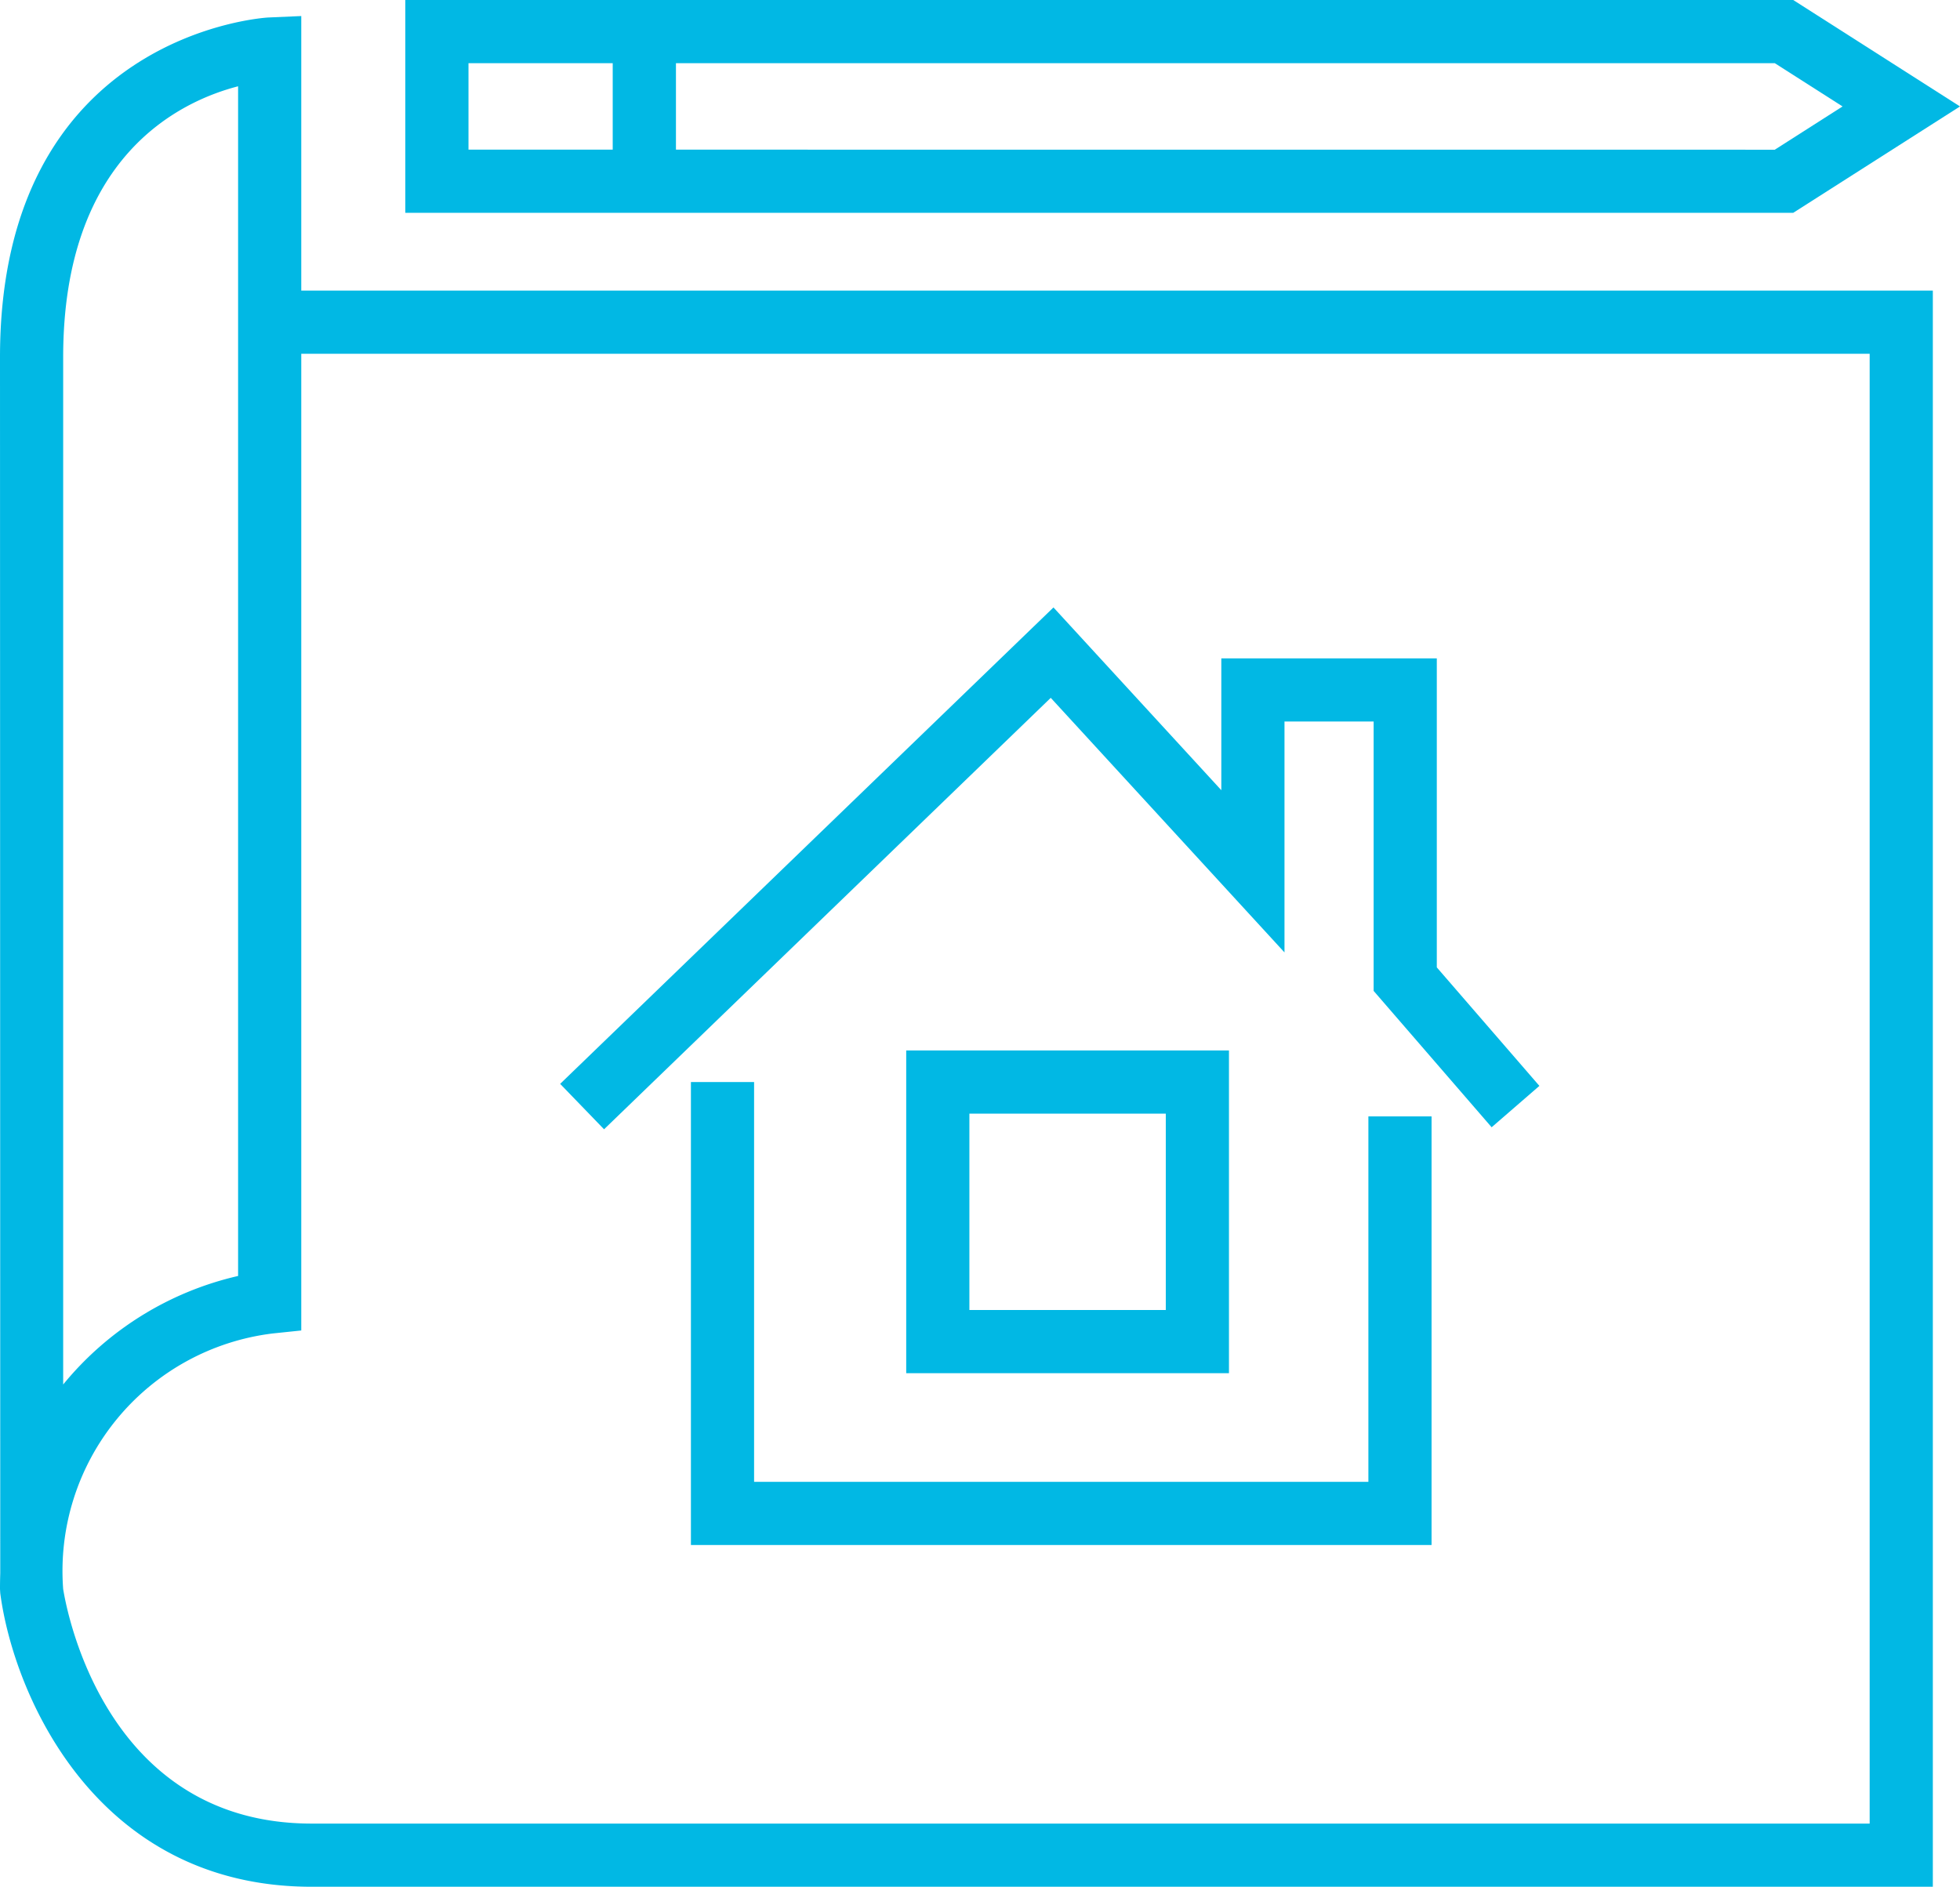
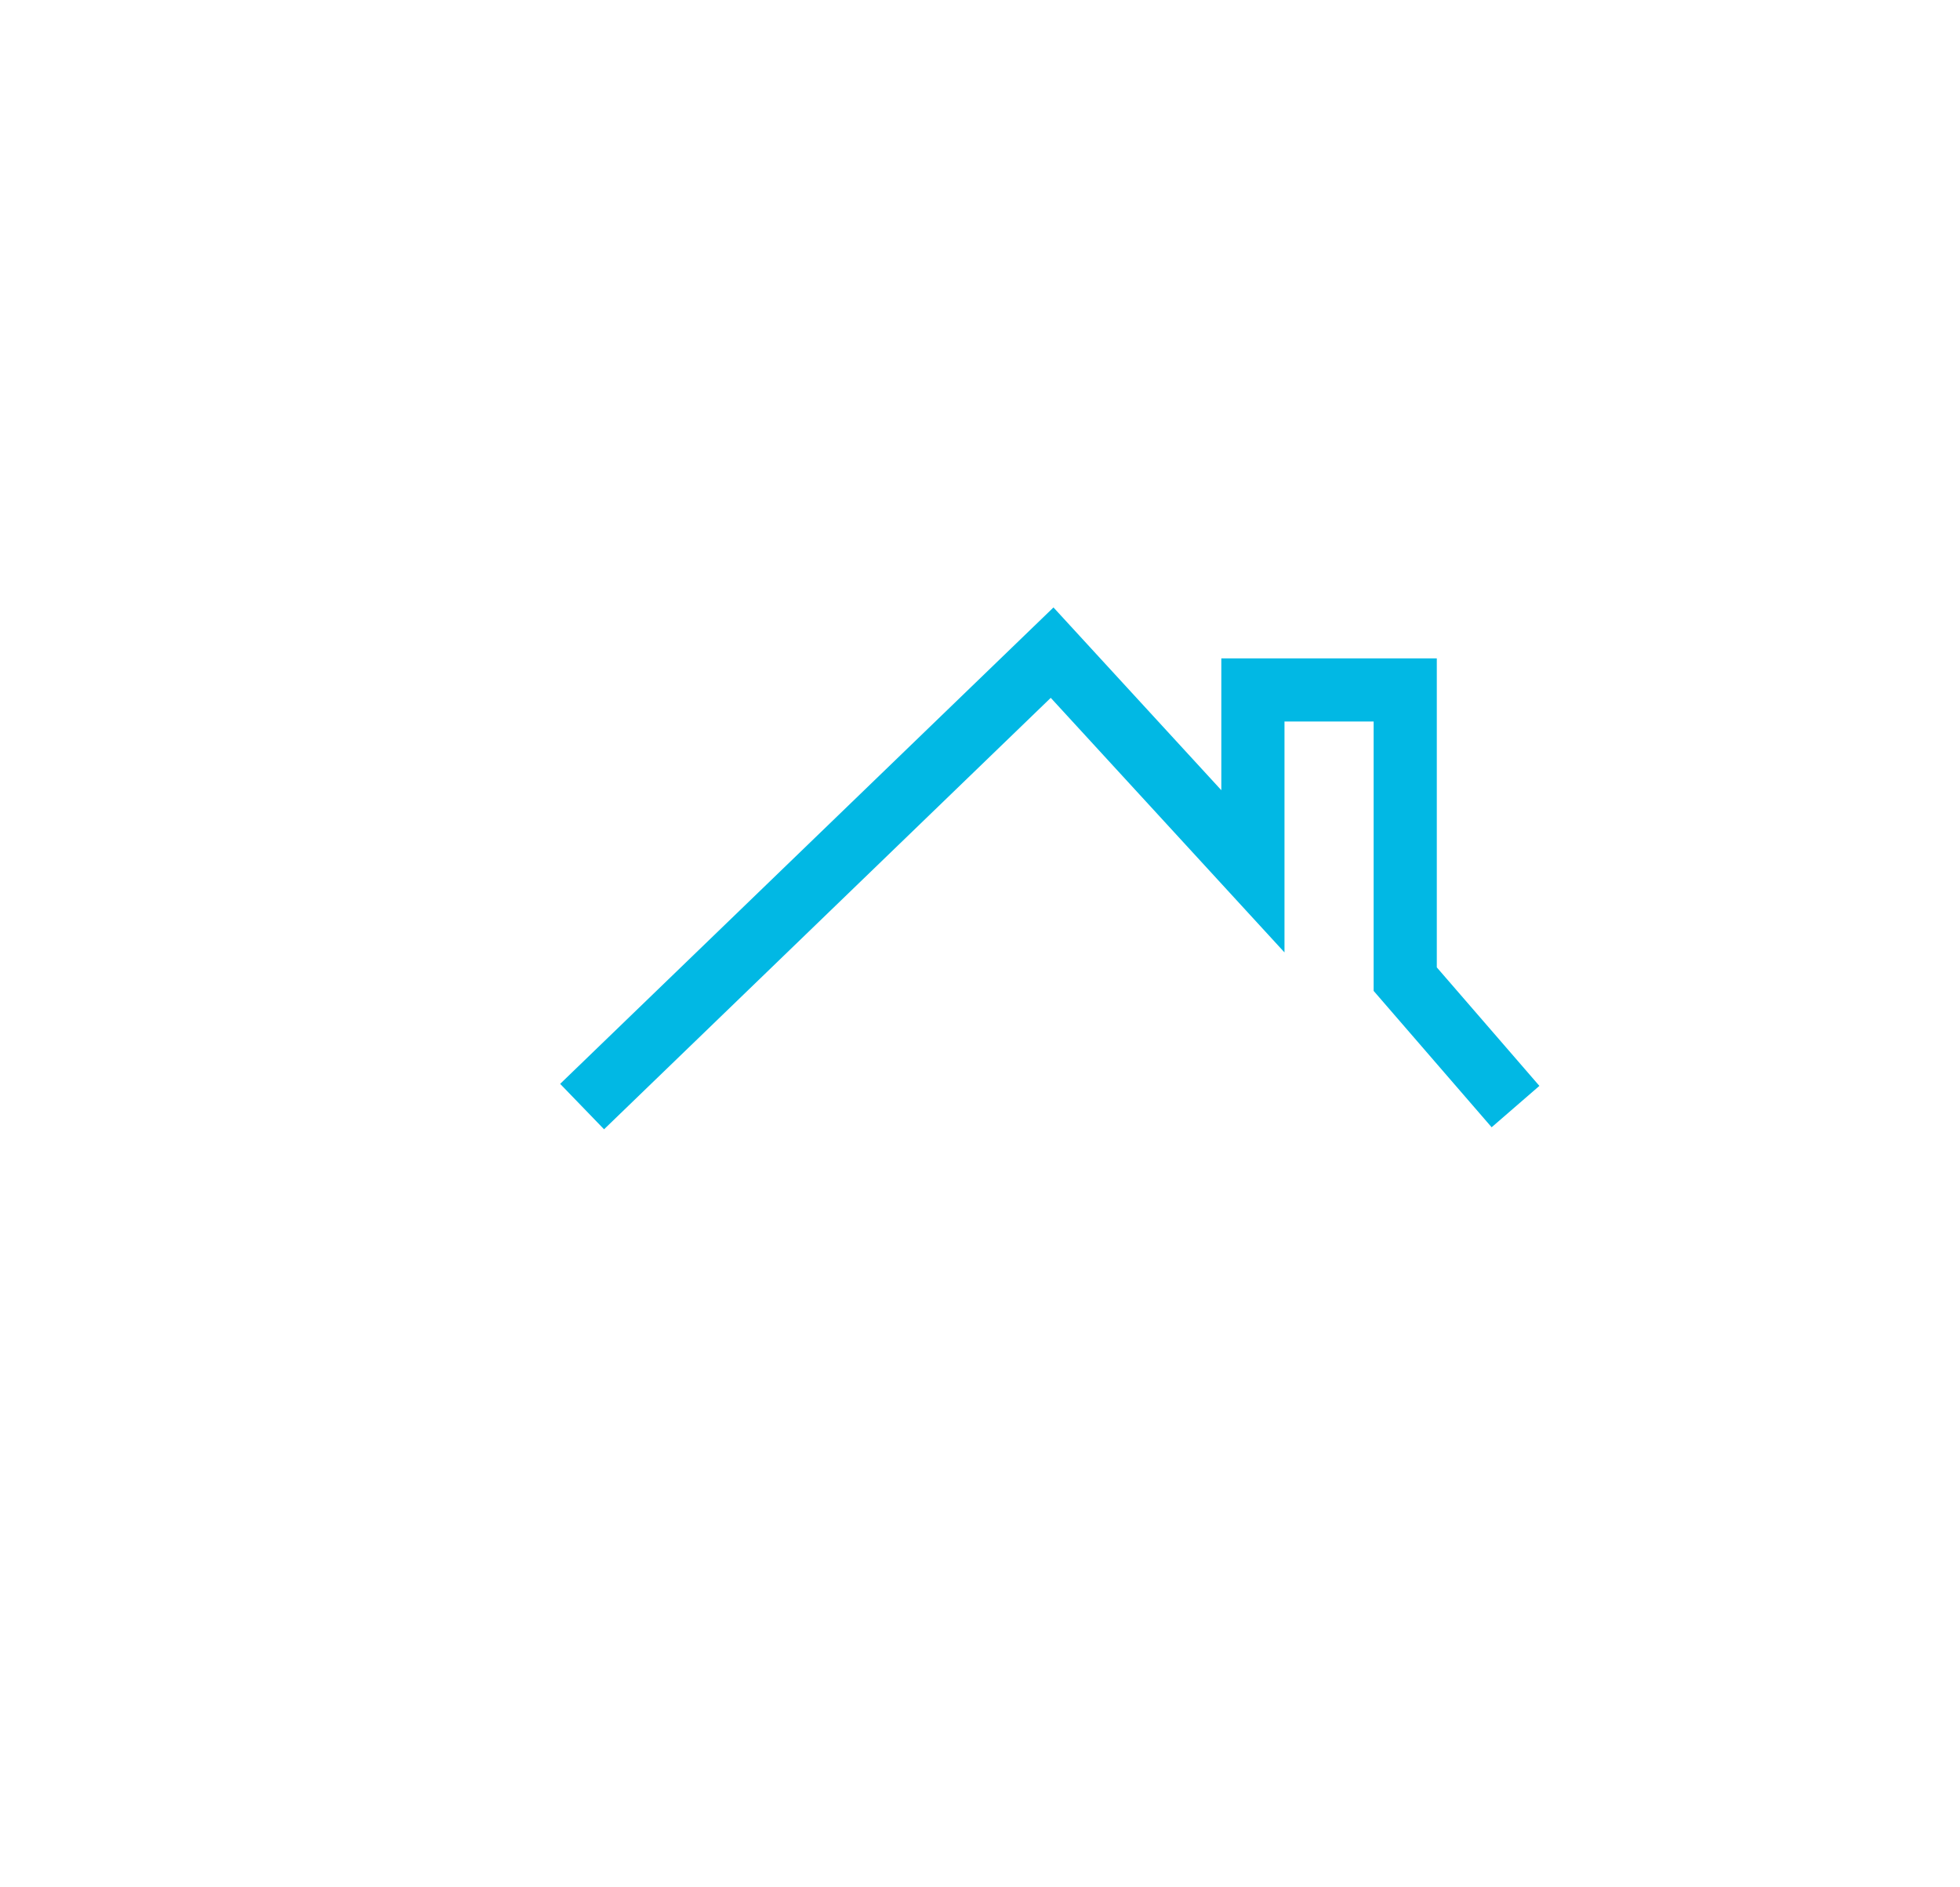
<svg xmlns="http://www.w3.org/2000/svg" id="Layer_3" data-name="Layer 3" viewBox="0 0 31.026 29.868">
  <defs>
    <style>.cls-1{fill:#01b8e4;}</style>
  </defs>
-   <path class="cls-1" d="M4.769.254l-.522.023C4.205.279,0,.524,0,5.654L.004,24.907Q0,25.029,0,25.156l.004.065c.211,1.607,1.514,4.647,4.93,4.647H30.596V4.6H4.769ZM1,5.654C1,2.485,2.838,1.607,3.769,1.366V20.199A5.03,5.03,0,0,0,1,21.917Zm28.596-.054V28.868H4.934c-3.386,0-3.917-3.625-3.934-3.712a3.788,3.788,0,0,1,3.318-4.047L4.769,21.062V5.6Z" />
-   <path class="cls-1" d="M31.026,1.685,28.386,0H6.416V3.369H28.386ZM7.416,1H9.699V2.369H7.416Zm3.284,1.369V1H28.094l1.073.685-1.073.685Z" />
  <polygon class="cls-1" points="16.633 11.047 20.333 15.077 20.333 11.422 21.744 11.422 21.744 15.686 23.612 17.845 24.368 17.19 22.744 15.314 22.744 10.422 19.333 10.422 19.333 12.509 16.676 9.616 8.867 17.158 9.562 17.877 16.633 11.047" />
-   <polygon class="cls-1" points="21.661 23.458 11.937 23.458 11.937 17.129 10.937 17.129 10.937 24.458 22.661 24.458 22.661 17.673 21.661 17.673 21.661 23.458" />
-   <path class="cls-1" d="M14.345,16.629v5.109h5.109V16.629Zm4.109,4.109H15.345V17.629h3.109Z" />
</svg>